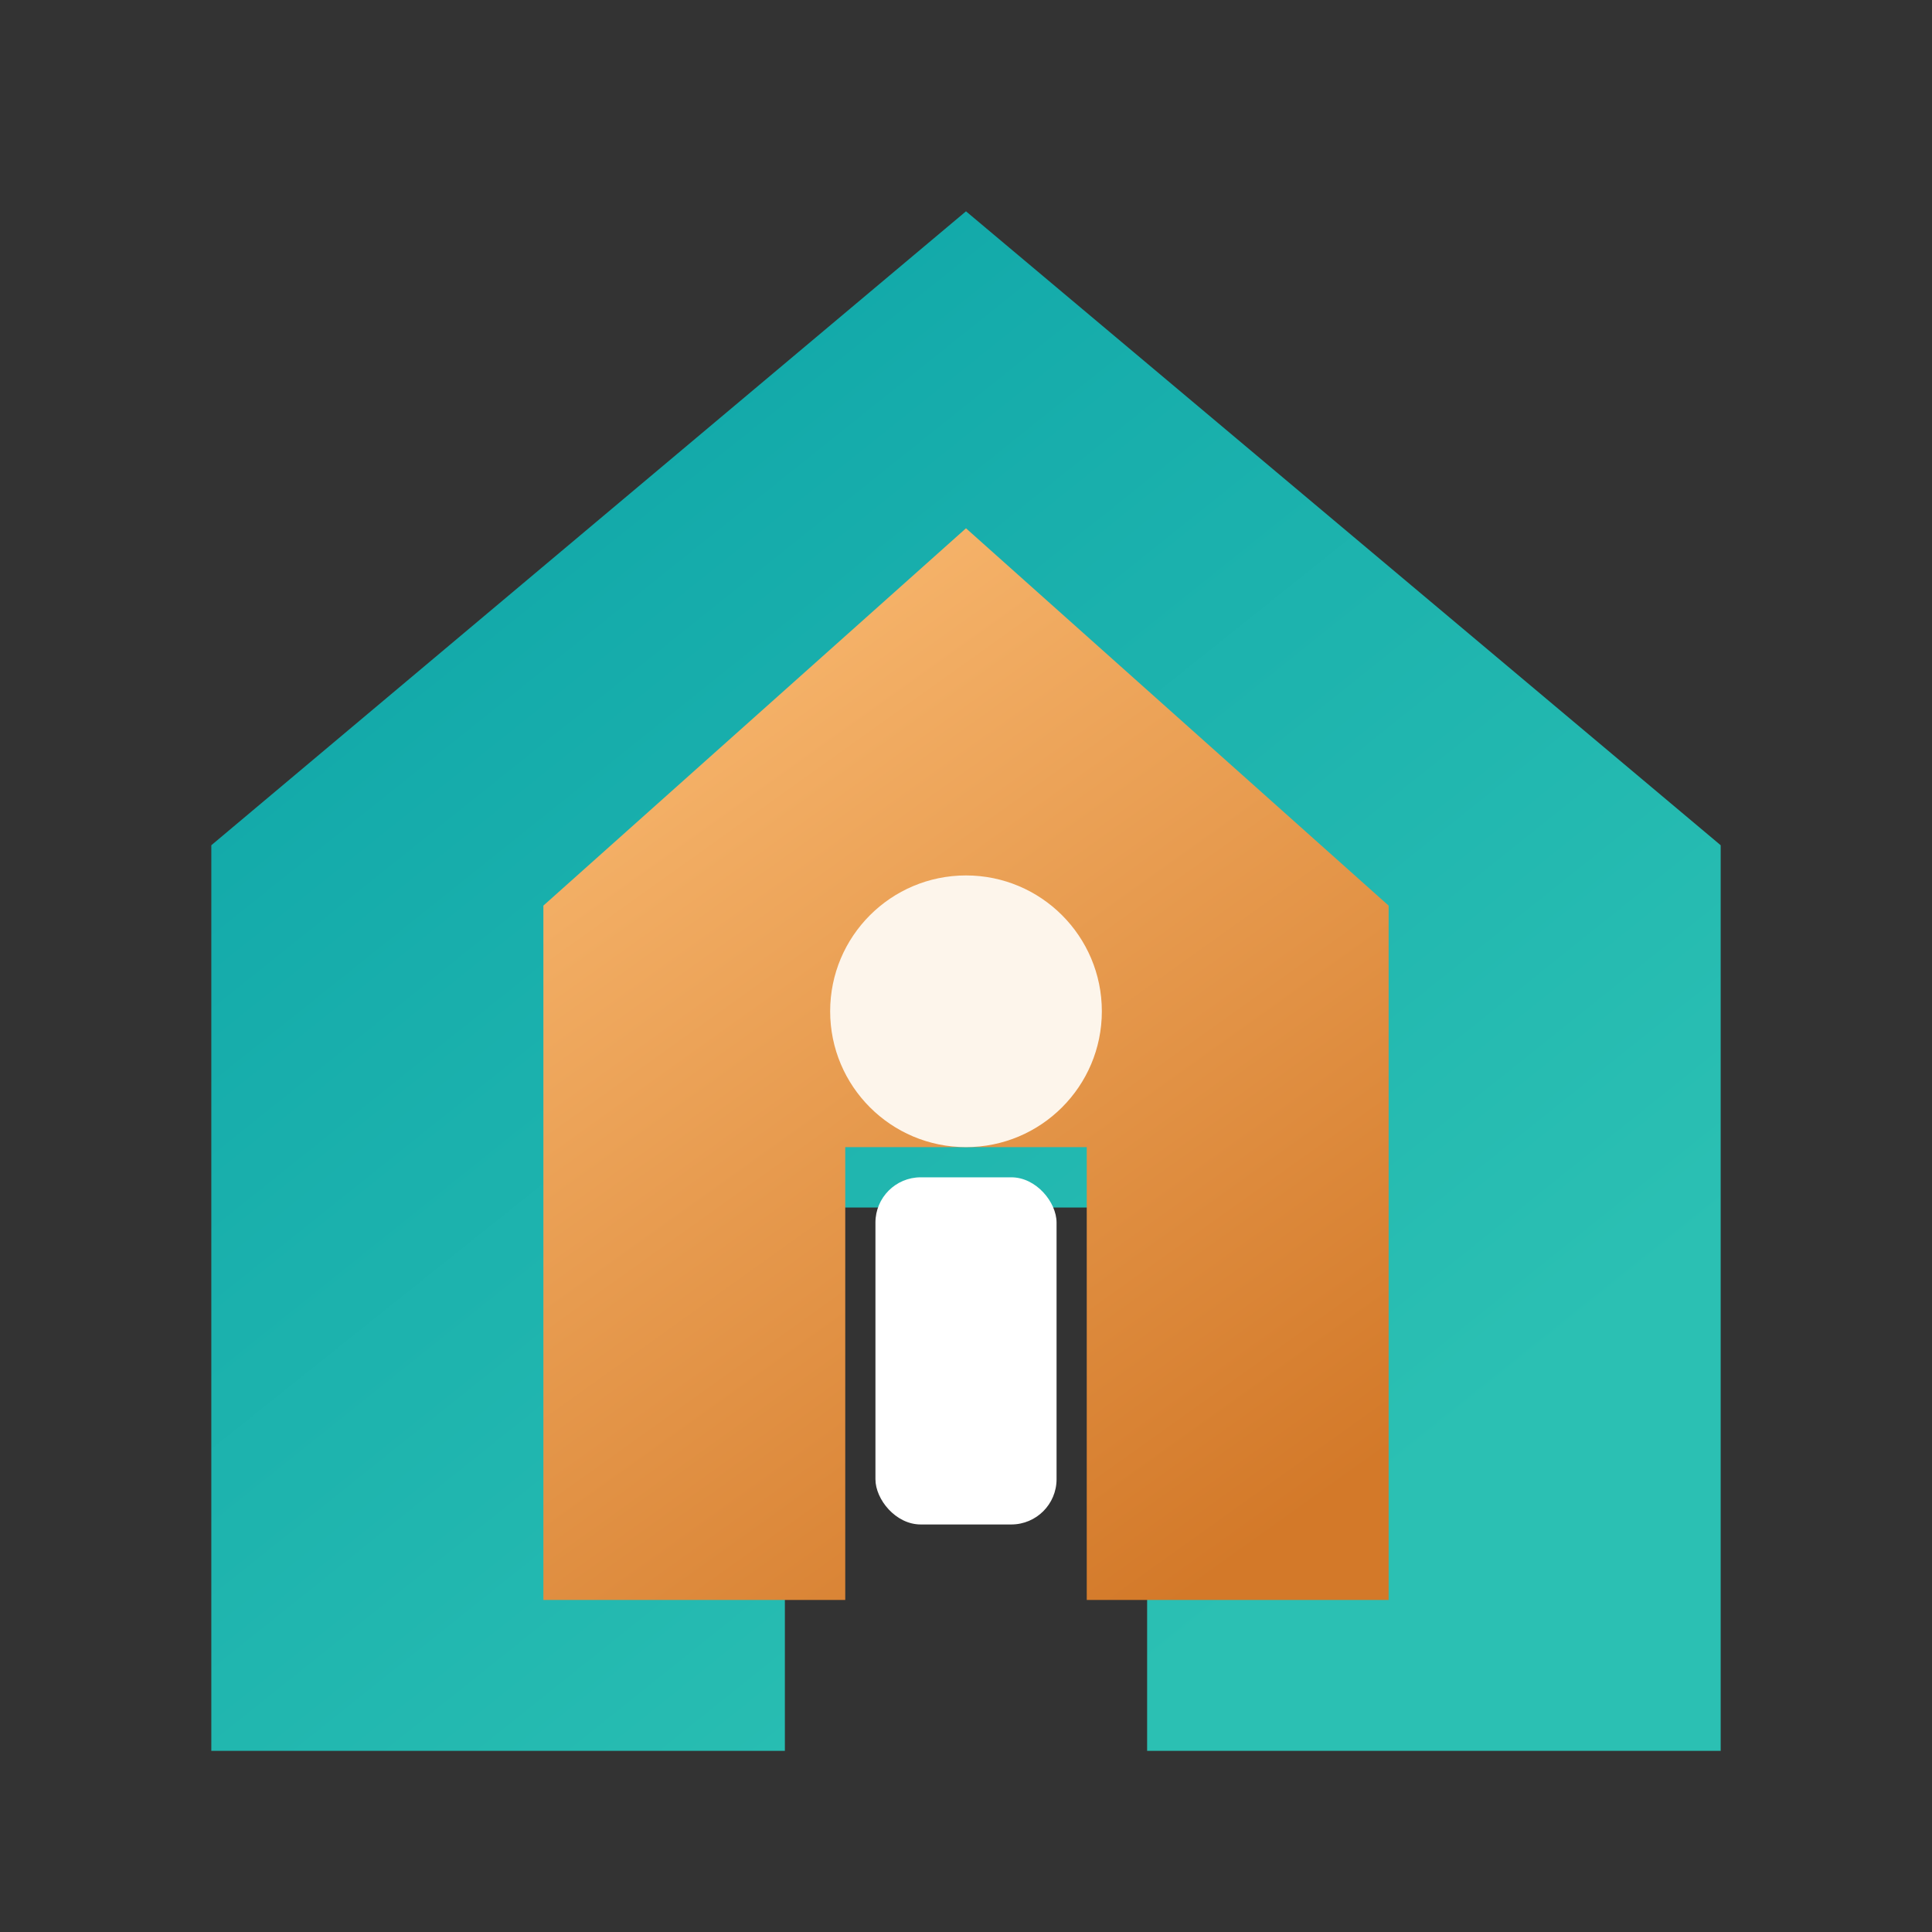
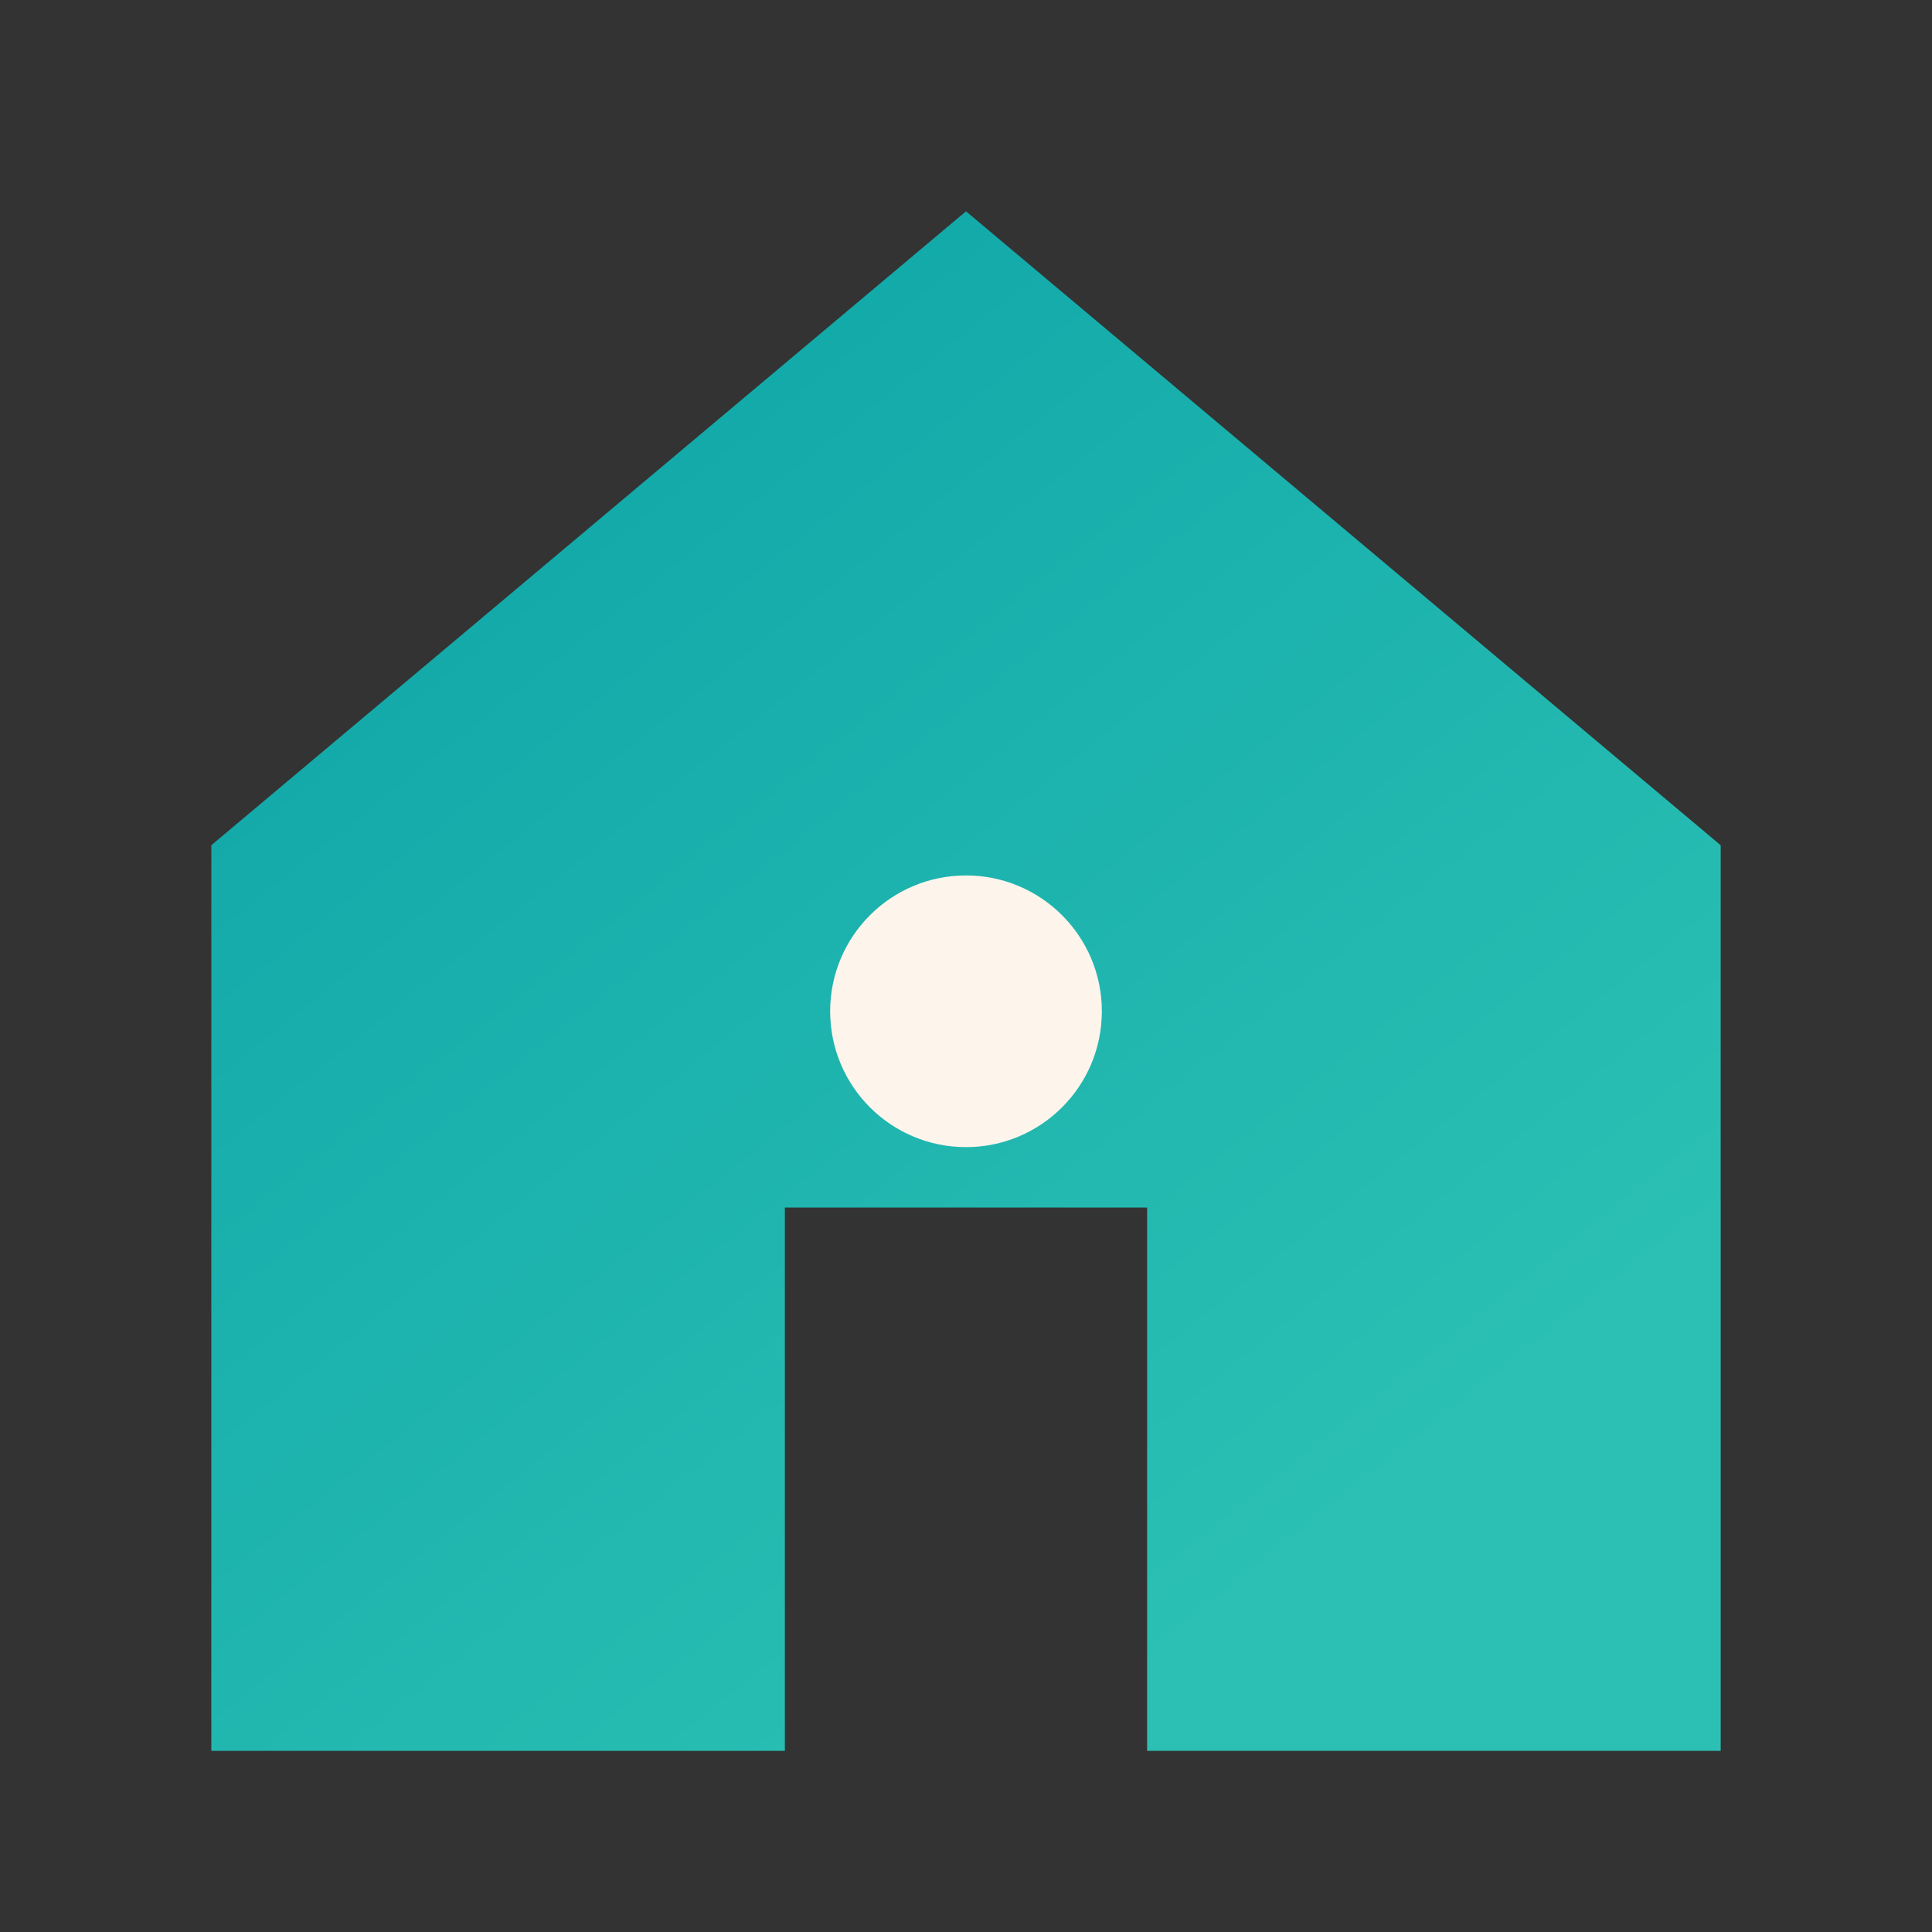
<svg xmlns="http://www.w3.org/2000/svg" width="256" height="256" viewBox="0 0 256 256">
  <rect x="0" y="0" width="256" height="256" fill="#333333" stroke="none" />
  <defs>
    <linearGradient id="outerGradient" x1="64" y1="32" x2="192" y2="192" gradientUnits="userSpaceOnUse">
      <stop offset="0" stop-color="#0EA5A8" />
      <stop offset="1" stop-color="#2BC0B3" />
    </linearGradient>
    <linearGradient id="innerGradient" x1="88" y1="92" x2="168" y2="204" gradientUnits="userSpaceOnUse">
      <stop offset="0" stop-color="#F6B46B" />
      <stop offset="1" stop-color="#D37929" />
    </linearGradient>
  </defs>
  <path d="M128 28L28 112V232H104V160H152V232H228V112L128 28Z" fill="url(#outerGradient)" />
-   <path d="M128 70L72 120V212H112V152H144V212H184V120L128 70Z" fill="url(#innerGradient)" />
  <circle cx="128" cy="134" r="18" fill="#FDF5EB" />
-   <rect x="116" y="156" width="24" height="46" rx="6" fill="#FFFFFF" />
</svg>